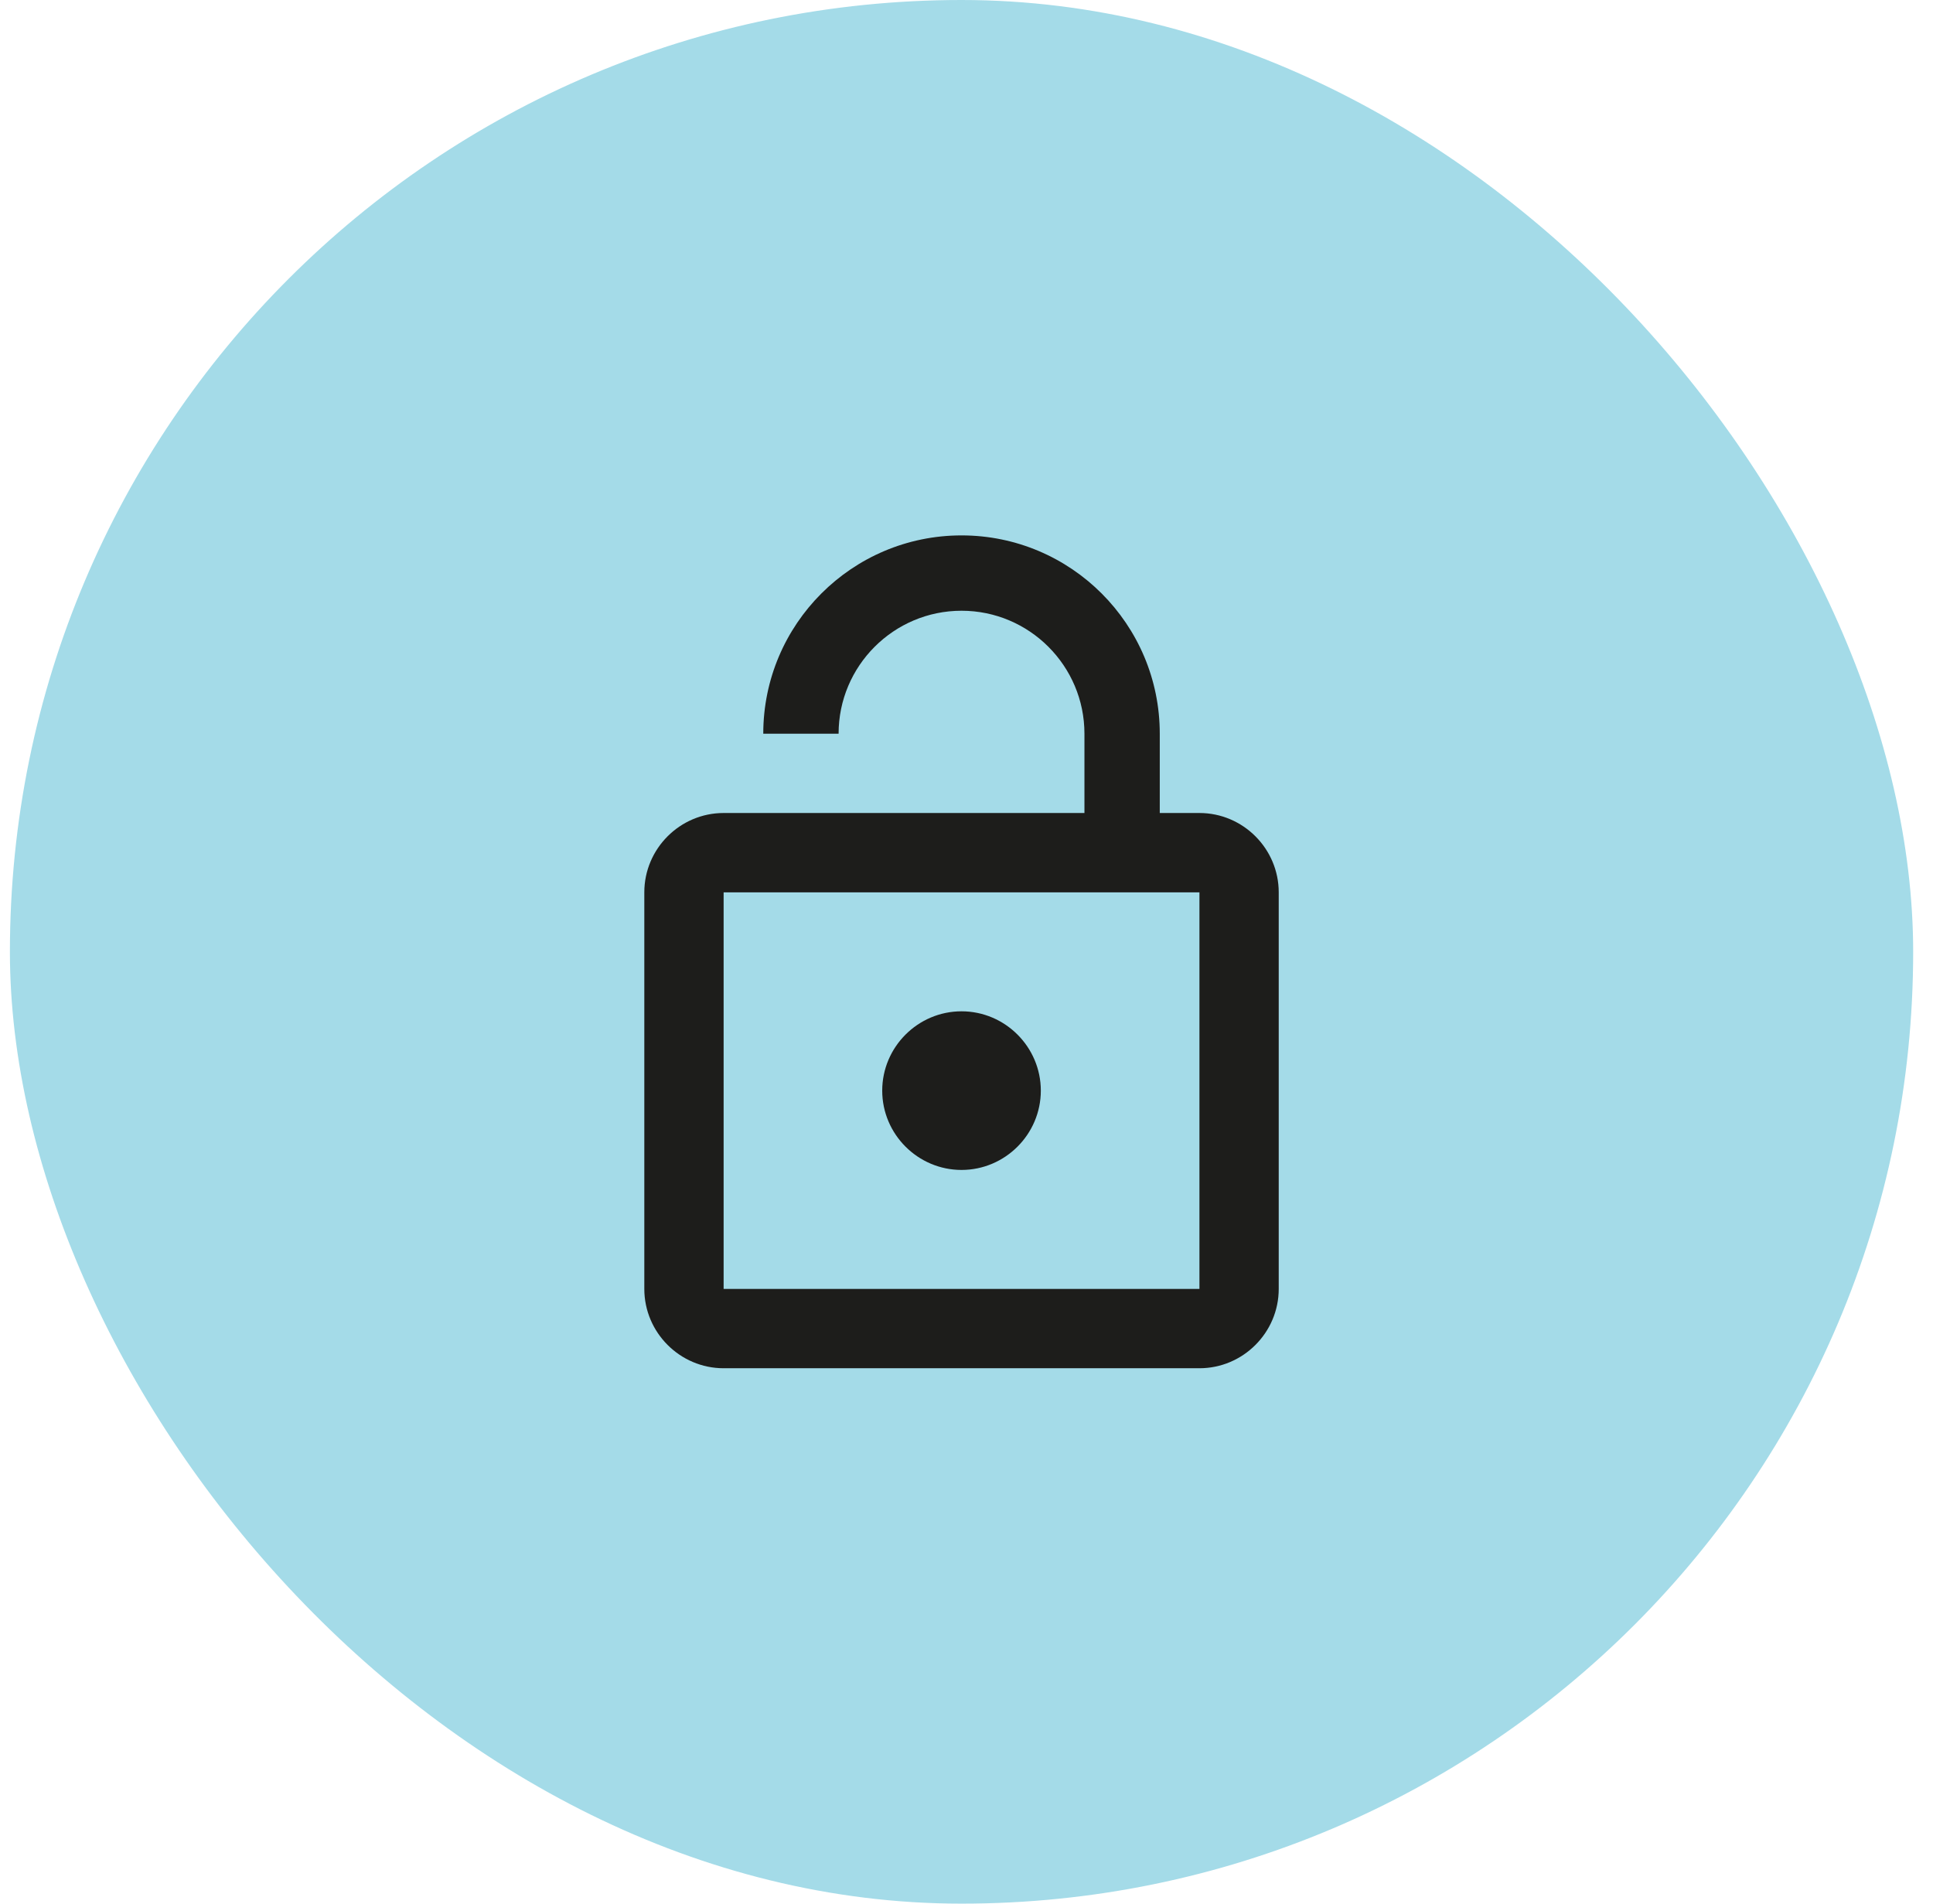
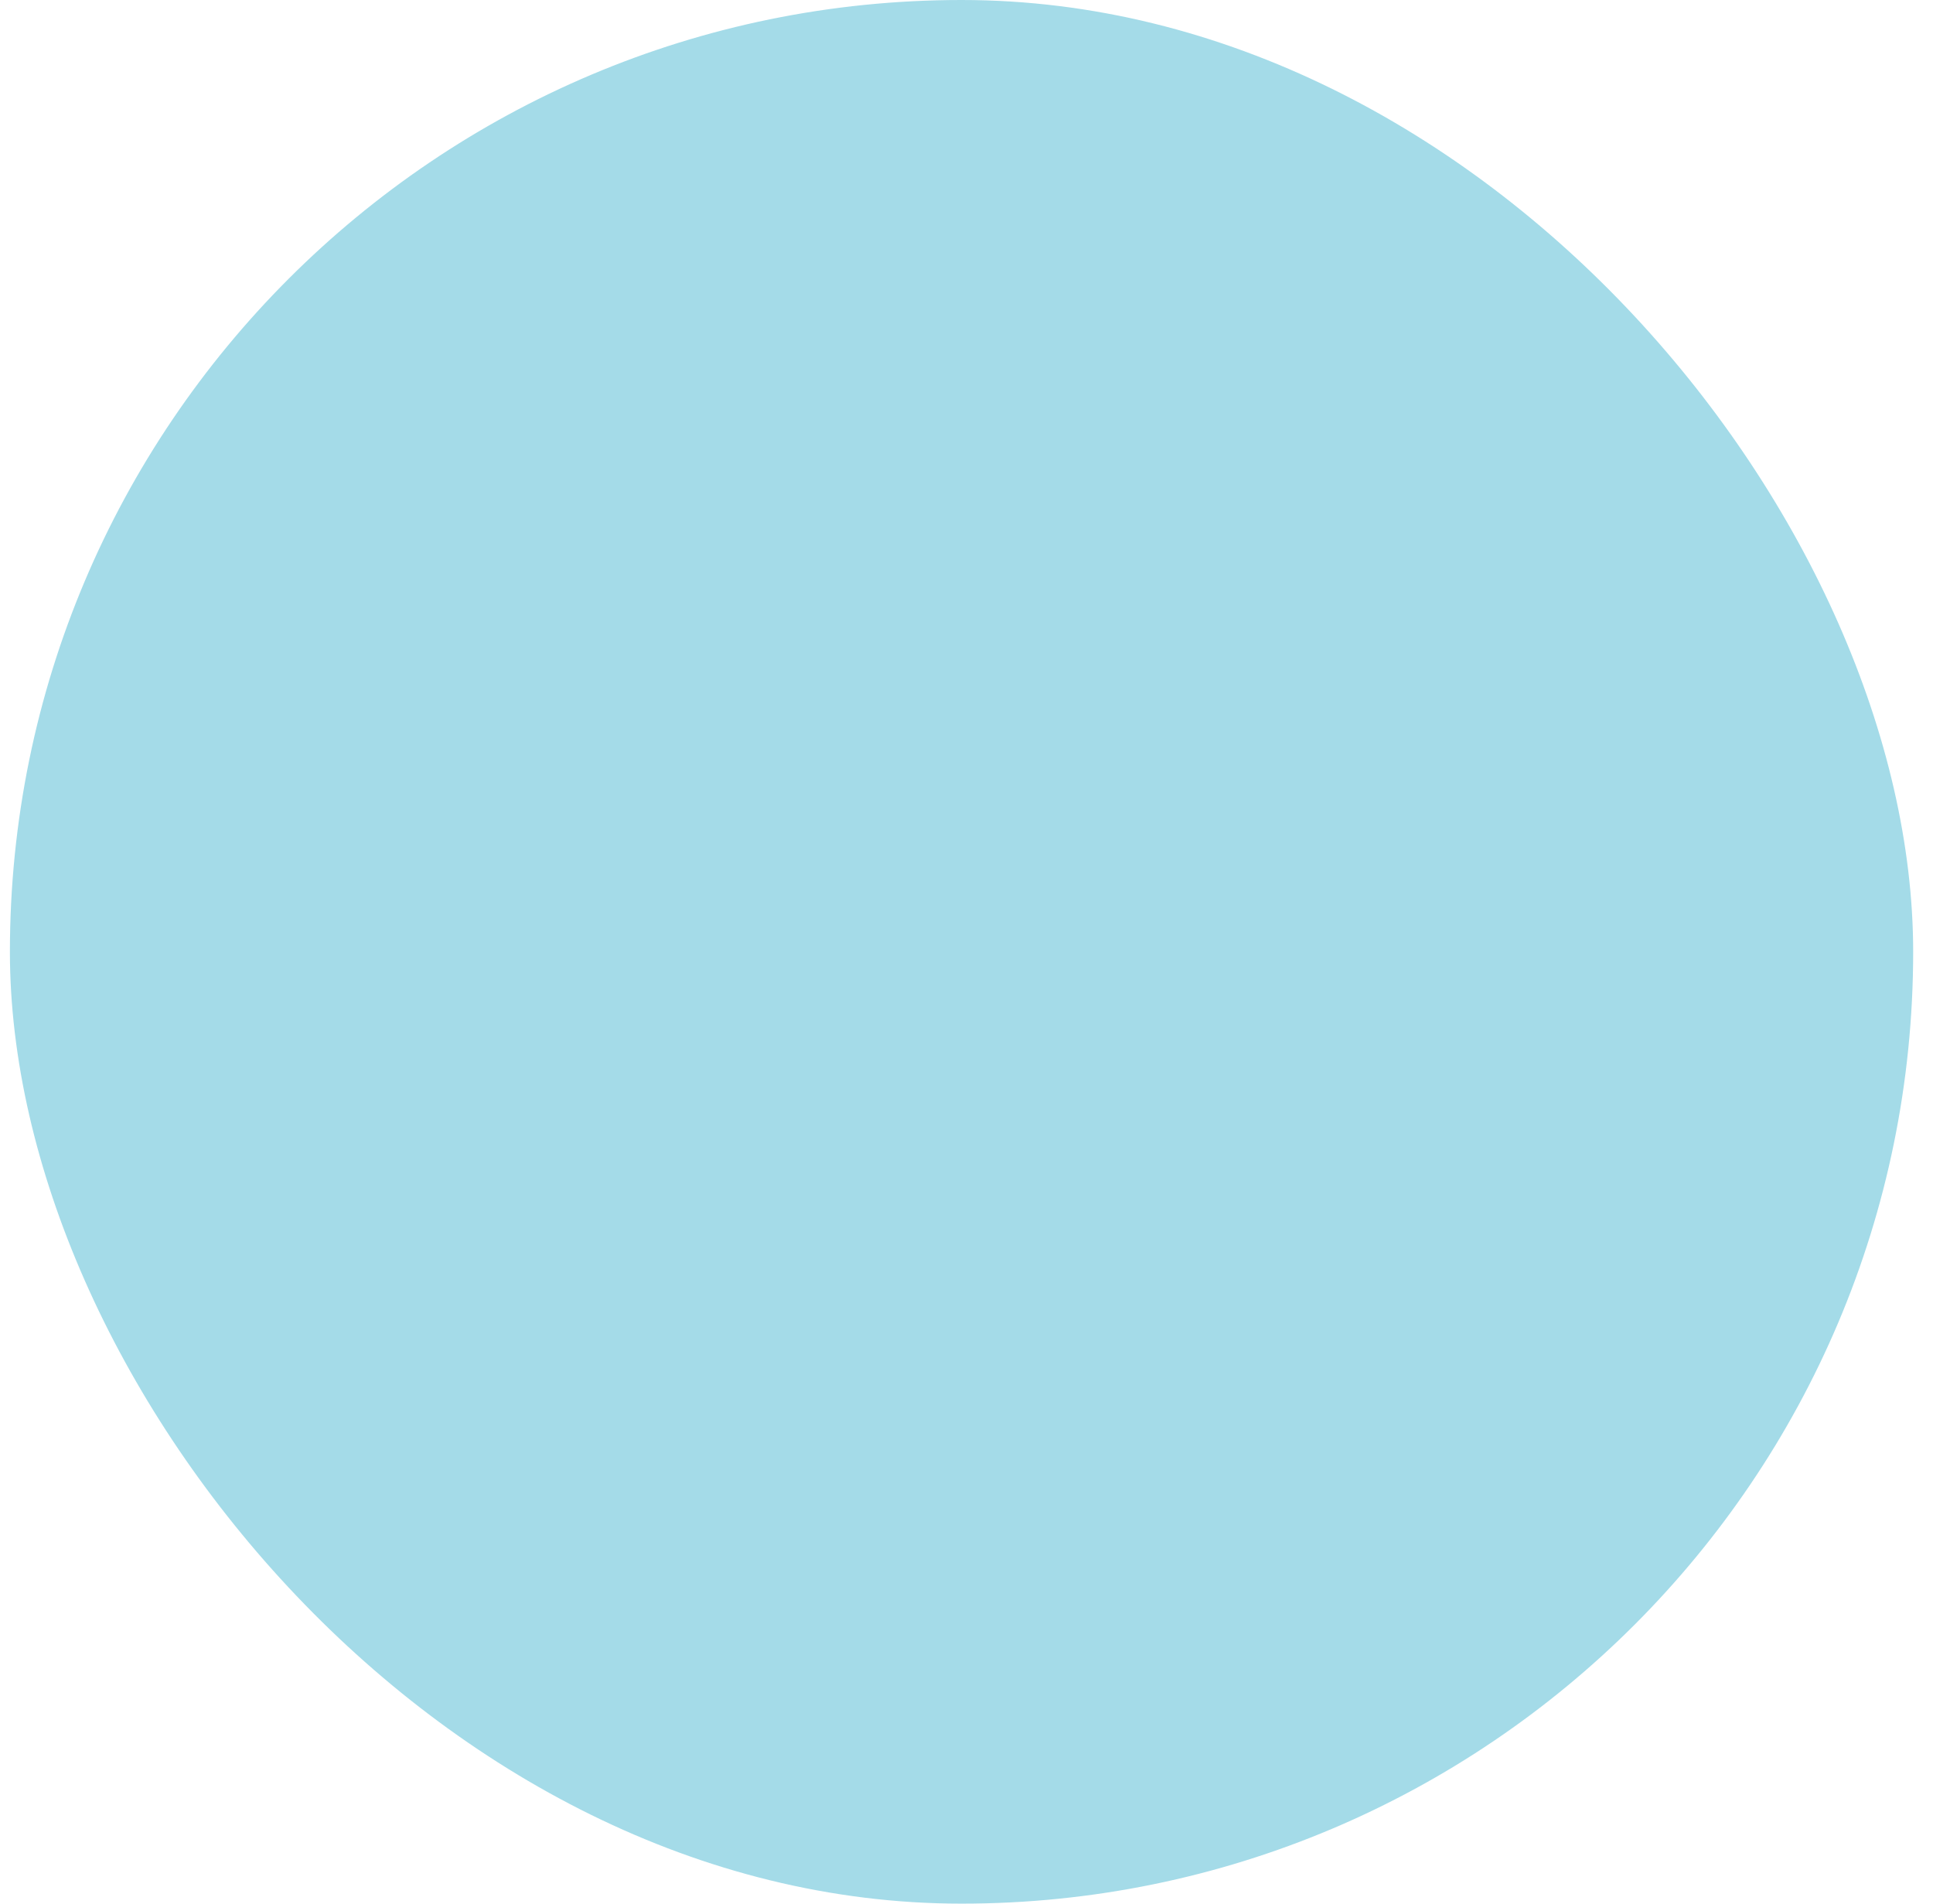
<svg xmlns="http://www.w3.org/2000/svg" width="65" height="64" viewBox="0 0 65 64" fill="none">
  <rect x="0.333" width="64" height="64" rx="32" fill="#A4DBE8" />
-   <path d="M32.333 39.333C33.799 39.333 34.999 38.133 34.999 36.667C34.999 35.2 33.799 34 32.333 34C30.866 34 29.666 35.2 29.666 36.667C29.666 38.133 30.866 39.333 32.333 39.333ZM40.333 27.333H38.999V24.667C38.999 20.987 36.013 18 32.333 18C28.653 18 25.666 20.987 25.666 24.667H28.199C28.199 22.387 30.053 20.533 32.333 20.533C34.613 20.533 36.466 22.387 36.466 24.667V27.333H24.333C22.866 27.333 21.666 28.533 21.666 30V43.333C21.666 44.8 22.866 46 24.333 46H40.333C41.799 46 42.999 44.8 42.999 43.333V30C42.999 28.533 41.799 27.333 40.333 27.333ZM40.333 43.333H24.333V30H40.333V43.333Z" fill="#1D1D1B" />
</svg>